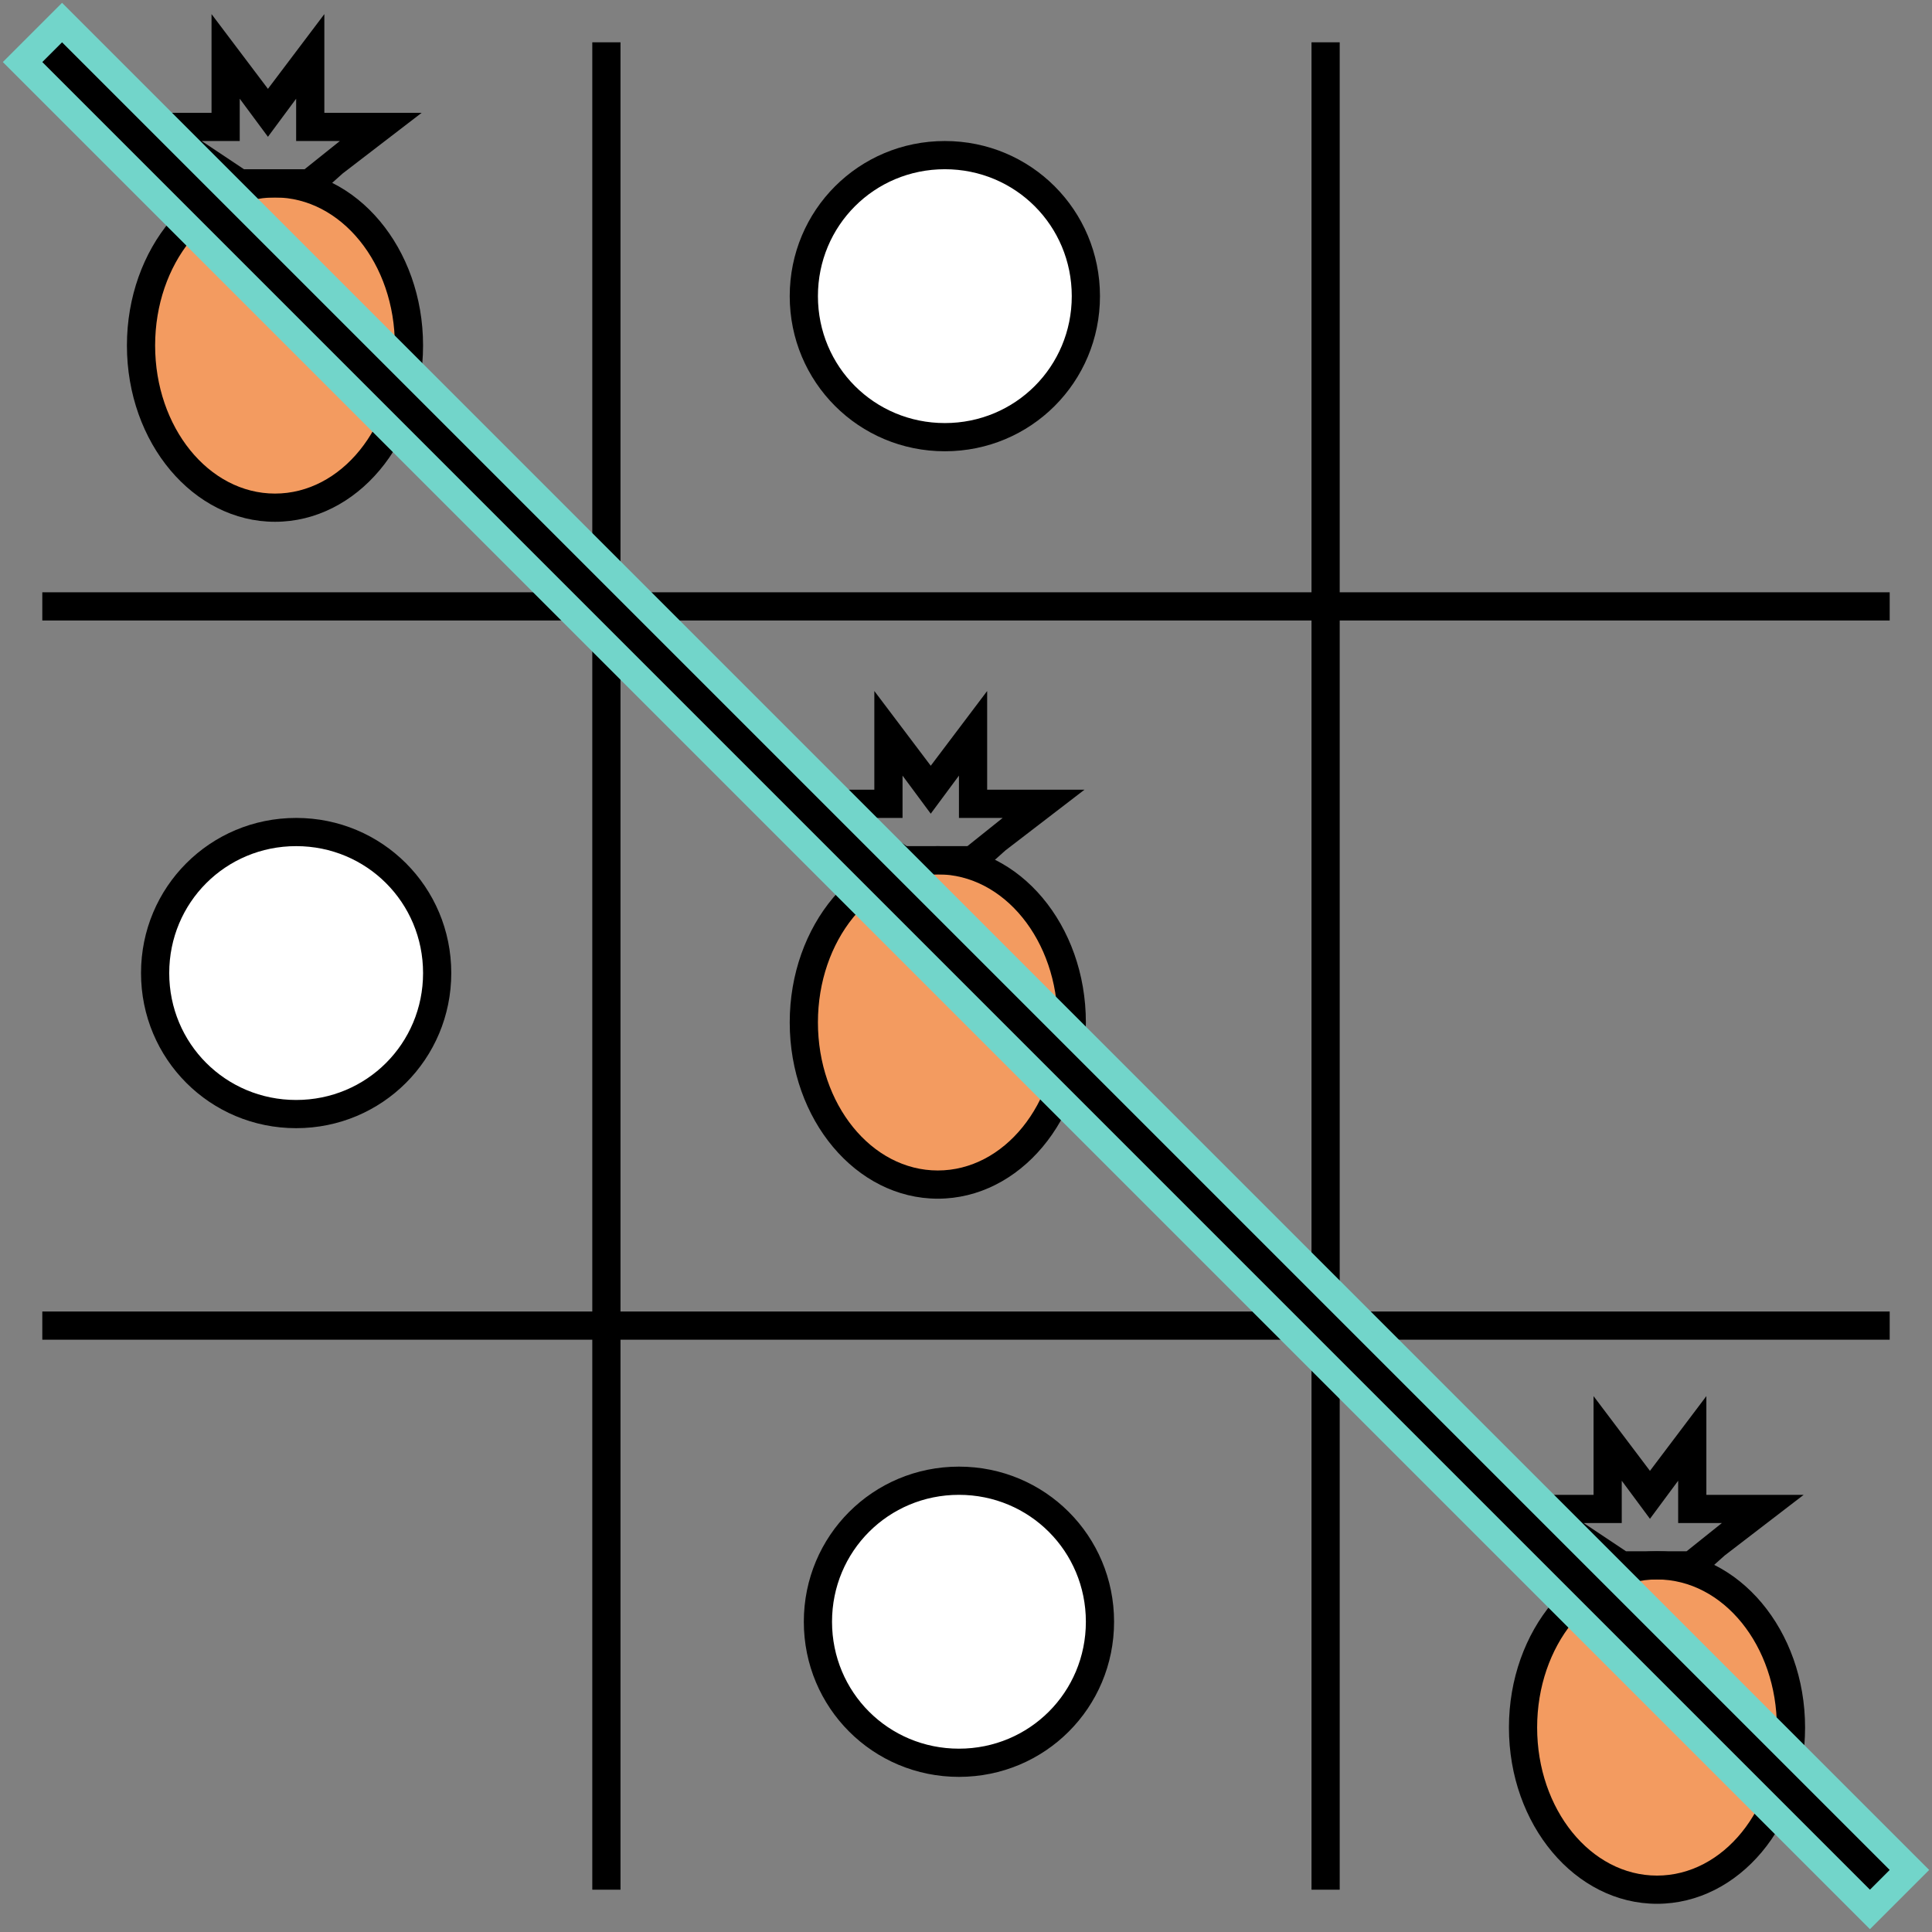
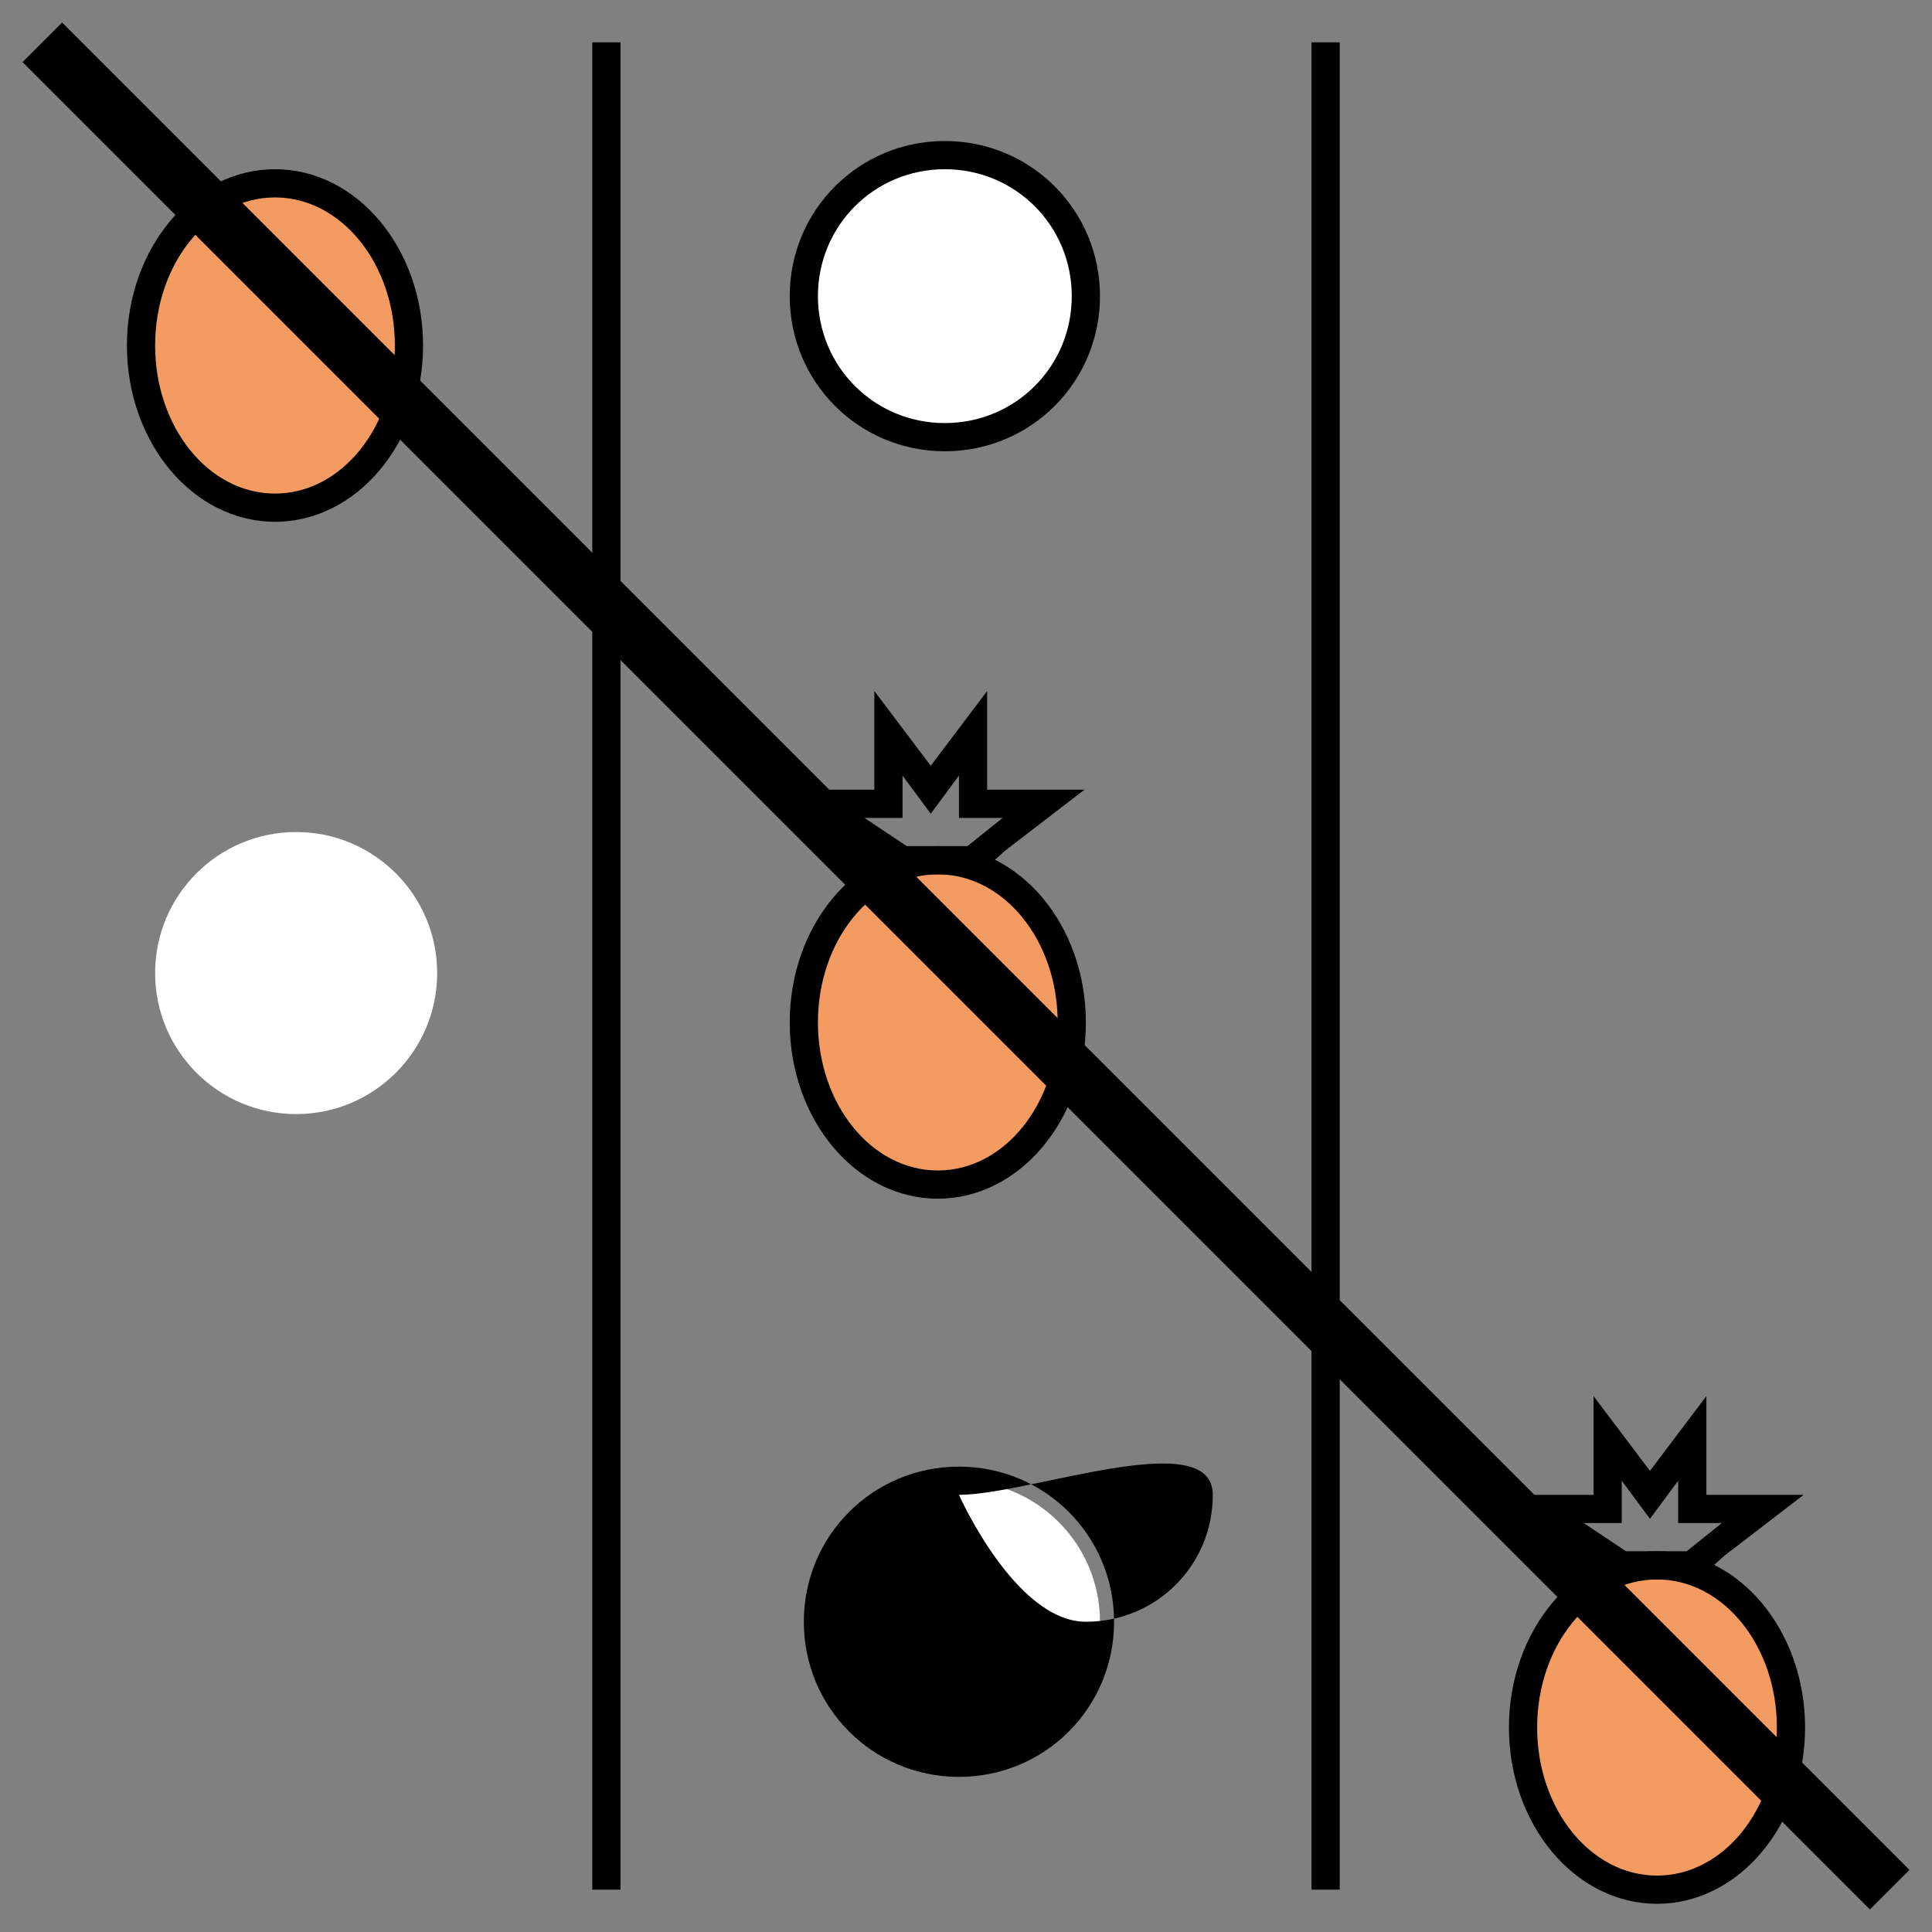
<svg xmlns="http://www.w3.org/2000/svg" version="1.1" id="Layer_1" x="0px" y="0px" viewBox="0 0 137 137" style="enable-background:new 0 0 137 137;" xml:space="preserve">
  <rect x="0" y="0" width="137" height="137" fill="#808080" stroke="none" />
  <style type="text/css">
	.st0{fill-rule:evenodd;clip-rule:evenodd;fill:#FFFFFF;}
	.st1{fill-rule:evenodd;clip-rule:evenodd;fill:#F39B60;}
	.st2{fill:#72D5CA;}
</style>
  <g id="Page-1">
    <g id="home" transform="translate(-182, -1657)">
      <g id="companies" transform="translate(-74, 1429)">
        <g id="Group" transform="translate(259, 231)">
          <g>
            <circle id="Oval_1_" class="st0" cx="18" cy="66" r="10" />
-             <path d="M18,77c-6.1,0-11-4.9-11-11s4.9-11,11-11s11,4.9,11,11S24.1,77,18,77z M18,57c-5,0-9,4-9,9s4,9,9,9s9-4,9-9       S23,57,18,57z" />
          </g>
          <g>
            <circle id="Oval_2_" class="st0" cx="64" cy="18" r="10" />
            <path d="M64,29c-6.1,0-11-4.9-11-11S57.9,7,64,7s11,4.9,11,11S70.1,29,64,29z M64,9c-5,0-9,4-9,9s4,9,9,9s9-4,9-9S69,9,64,9z" />
          </g>
          <g>
            <circle id="Oval_3_" class="st0" cx="65" cy="112" r="10" />
-             <path d="M65,123c-6.1,0-11-4.9-11-11s4.9-11,11-11s11,4.9,11,11S71.1,123,65,123z M65,103c-5,0-9,4-9,9s4,9,9,9s9-4,9-9       S70,103,65,103z" />
+             <path d="M65,123c-6.1,0-11-4.9-11-11s4.9-11,11-11s11,4.9,11,11S71.1,123,65,123z M65,103s4,9,9,9s9-4,9-9       S70,103,65,103z" />
          </g>
          <rect x="39" width="2" height="131" />
          <rect x="90" width="2" height="131" />
-           <rect y="39" width="131" height="2" />
-           <rect y="90" width="131" height="2" />
          <g>
            <ellipse id="Oval_4_" class="st1" cx="16.5" cy="21.5" rx="9.5" ry="11.5" />
            <path d="M16.5,34C10.7,34,6,28.4,6,21.5S10.7,9,16.5,9S27,14.6,27,21.5S22.3,34,16.5,34z M16.5,11C11.8,11,8,15.7,8,21.5       S11.8,32,16.5,32S25,27.3,25,21.5S21.2,11,16.5,11z" />
          </g>
-           <path d="M19.4,11h-5.7l-9-6H12v-7l4,5.3L20-2v7h6.9l-5.6,4.3L19.4,11z M14.3,9h4.3l2.5-2H18V4l-2,2.7L14,4v3h-2.7L14.3,9z" />
          <g>
            <ellipse id="Oval_5_" class="st1" cx="63.5" cy="69.5" rx="9.5" ry="11.5" />
            <path d="M63.5,82C57.7,82,53,76.4,53,69.5S57.7,57,63.5,57S74,62.6,74,69.5S69.3,82,63.5,82z M63.5,59c-4.7,0-8.5,4.7-8.5,10.5       S58.8,80,63.5,80S72,75.3,72,69.5S68.2,59,63.5,59z" />
          </g>
          <path d="M66.4,59h-5.7l-9-6H59v-7l4,5.3l4-5.3v7h6.9l-5.6,4.3L66.4,59z M61.3,57h4.3l2.5-2H65v-3l-2,2.7L61,52v3h-2.7L61.3,57z" />
          <g>
            <ellipse id="Oval_6_" class="st1" cx="114.5" cy="119.5" rx="9.5" ry="11.5" />
            <path d="M114.5,132c-5.8,0-10.5-5.6-10.5-12.5s4.7-12.5,10.5-12.5s10.5,5.6,10.5,12.5S120.3,132,114.5,132z M114.5,109       c-4.7,0-8.5,4.7-8.5,10.5s3.8,10.5,8.5,10.5s8.5-4.7,8.5-10.5S119.2,109,114.5,109z" />
          </g>
          <path d="M117.4,109h-5.7l-9-6h7.3v-7l4,5.3l4-5.3v7h6.9l-5.6,4.3L117.4,109z M112.3,107h4.3l2.5-2H116v-3l-2,2.7l-2-2.7v3h-2.7      L112.3,107z" />
          <g>
            <path id="Path_1_" d="M1.4-1.4l131,131l-2.8,2.8l-131-131L1.4-1.4z" />
-             <path class="st2" d="M129.6,133.8L-2.8,1.4l4.2-4.2l132.4,132.4L129.6,133.8z M0,1.4L129.6,131l1.4-1.4L1.4,0L0,1.4z" />
          </g>
        </g>
      </g>
    </g>
  </g>
</svg>